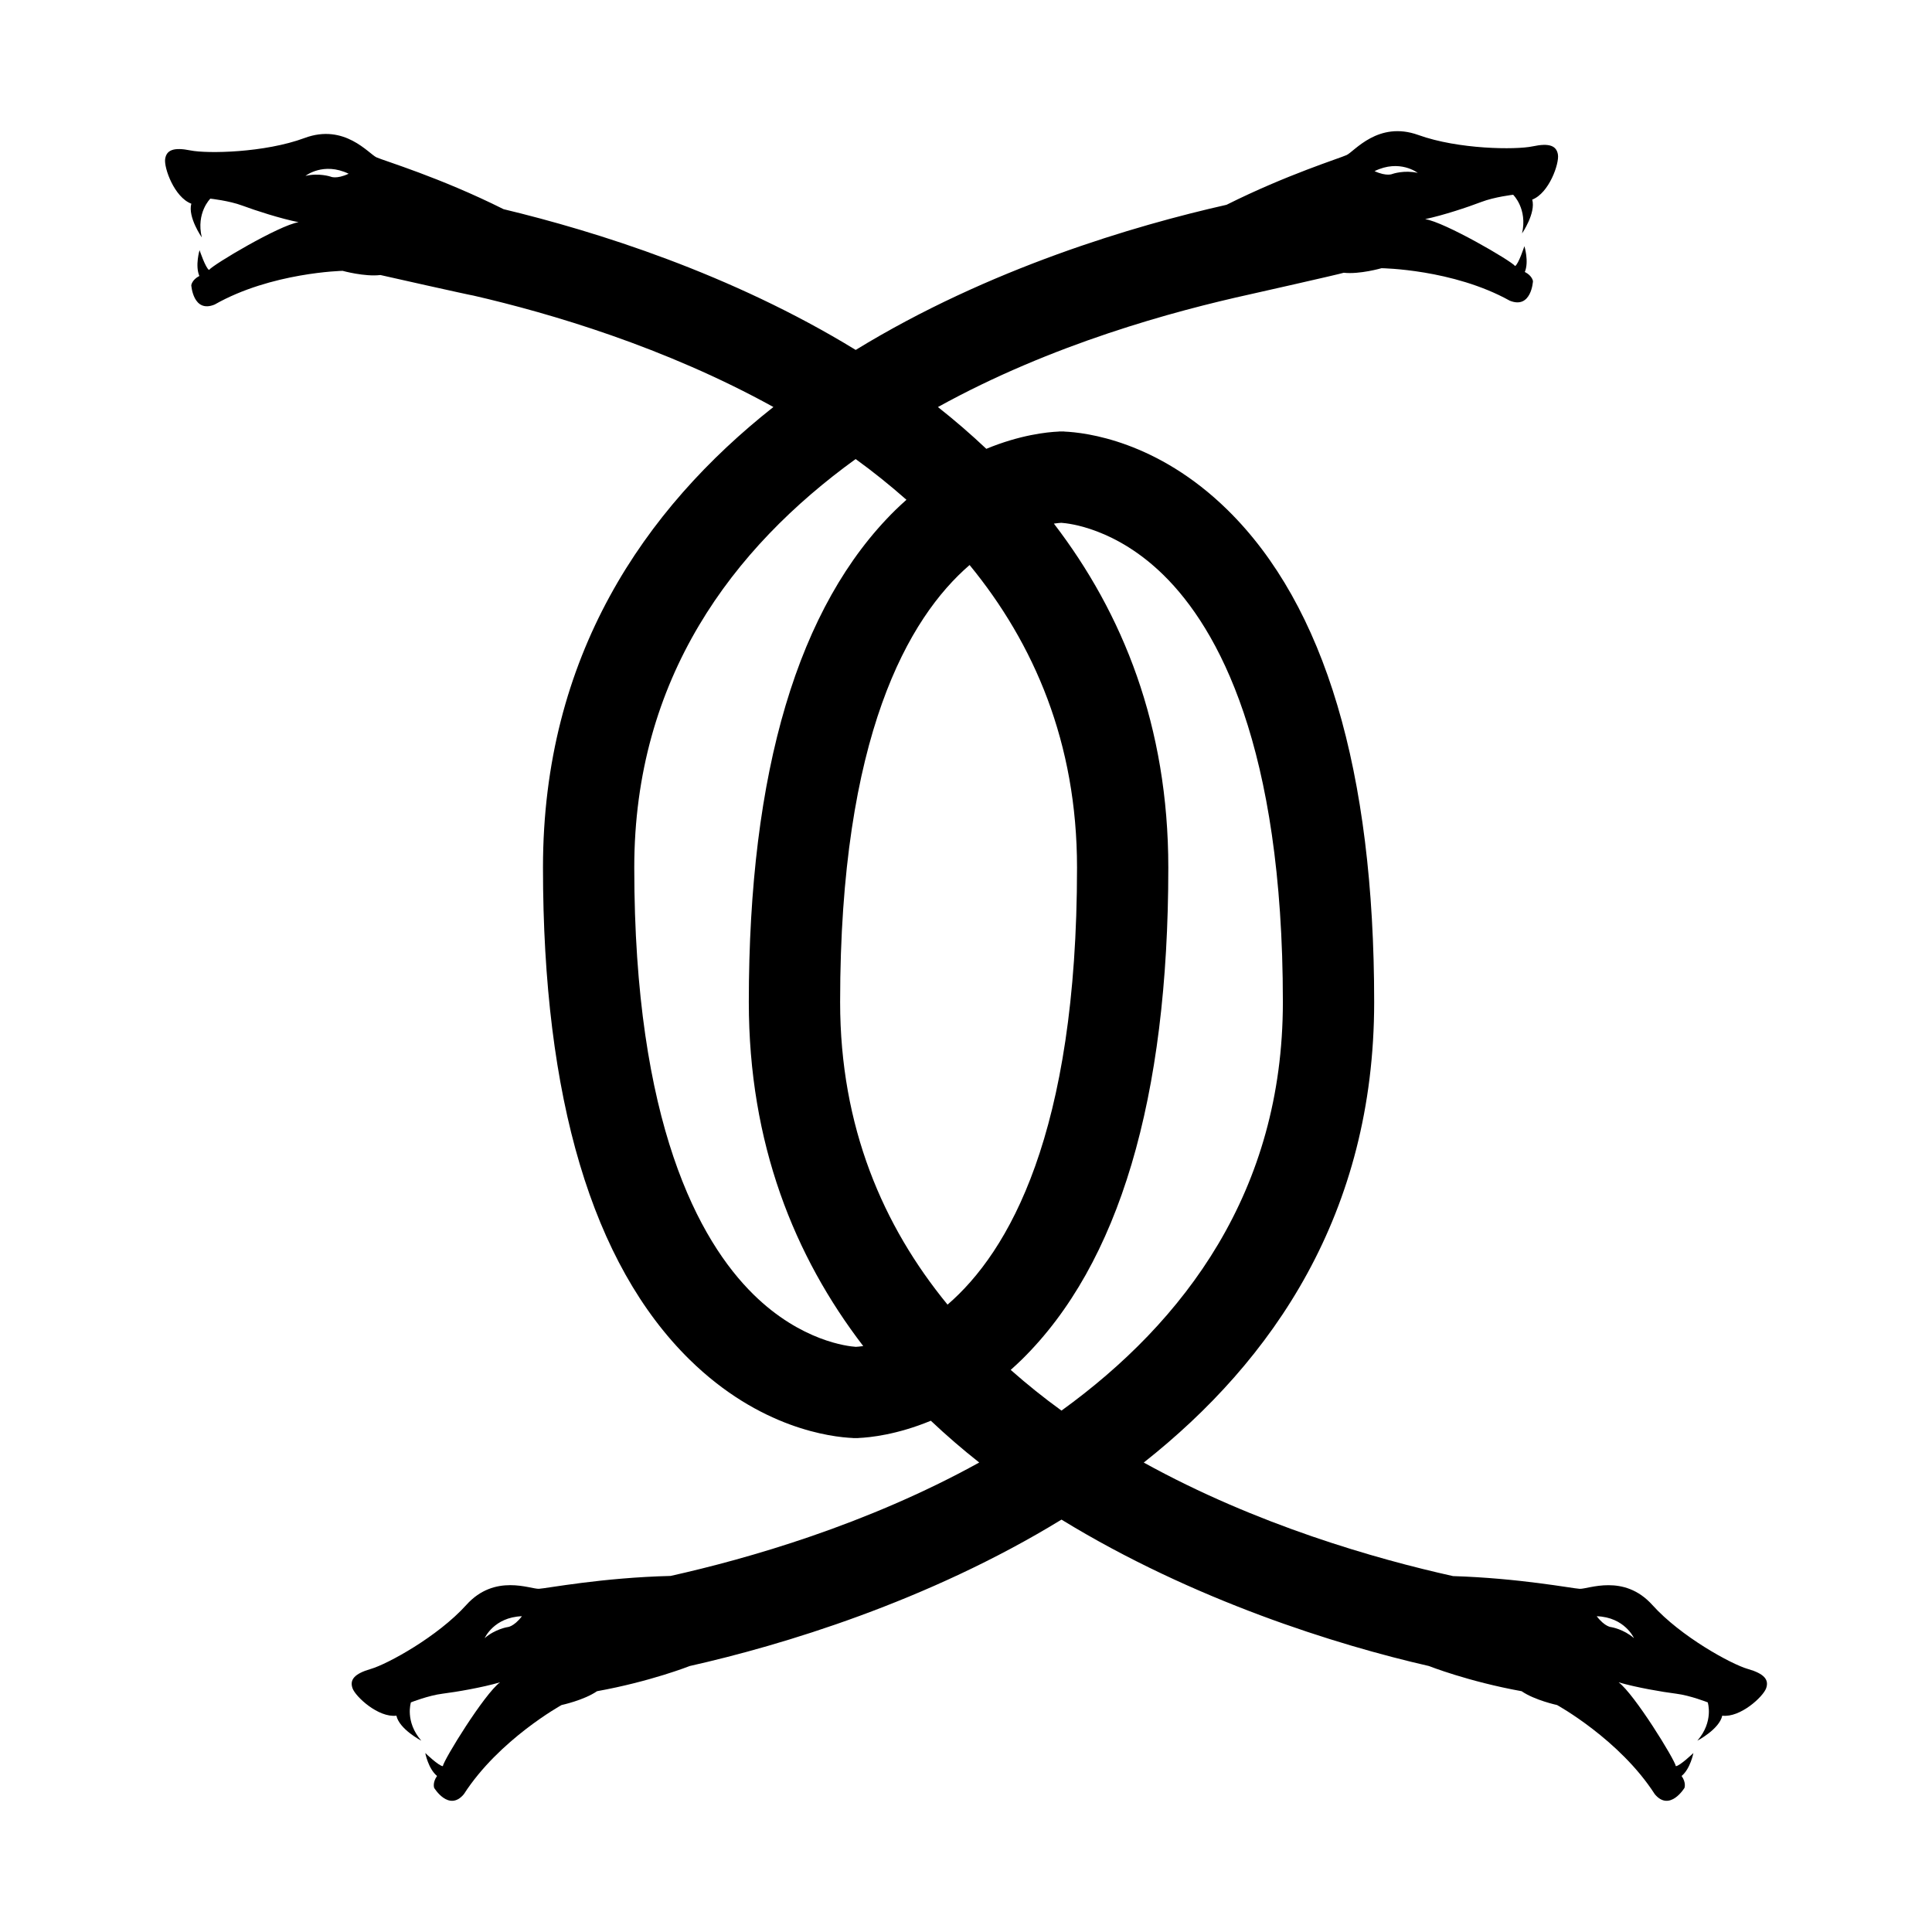
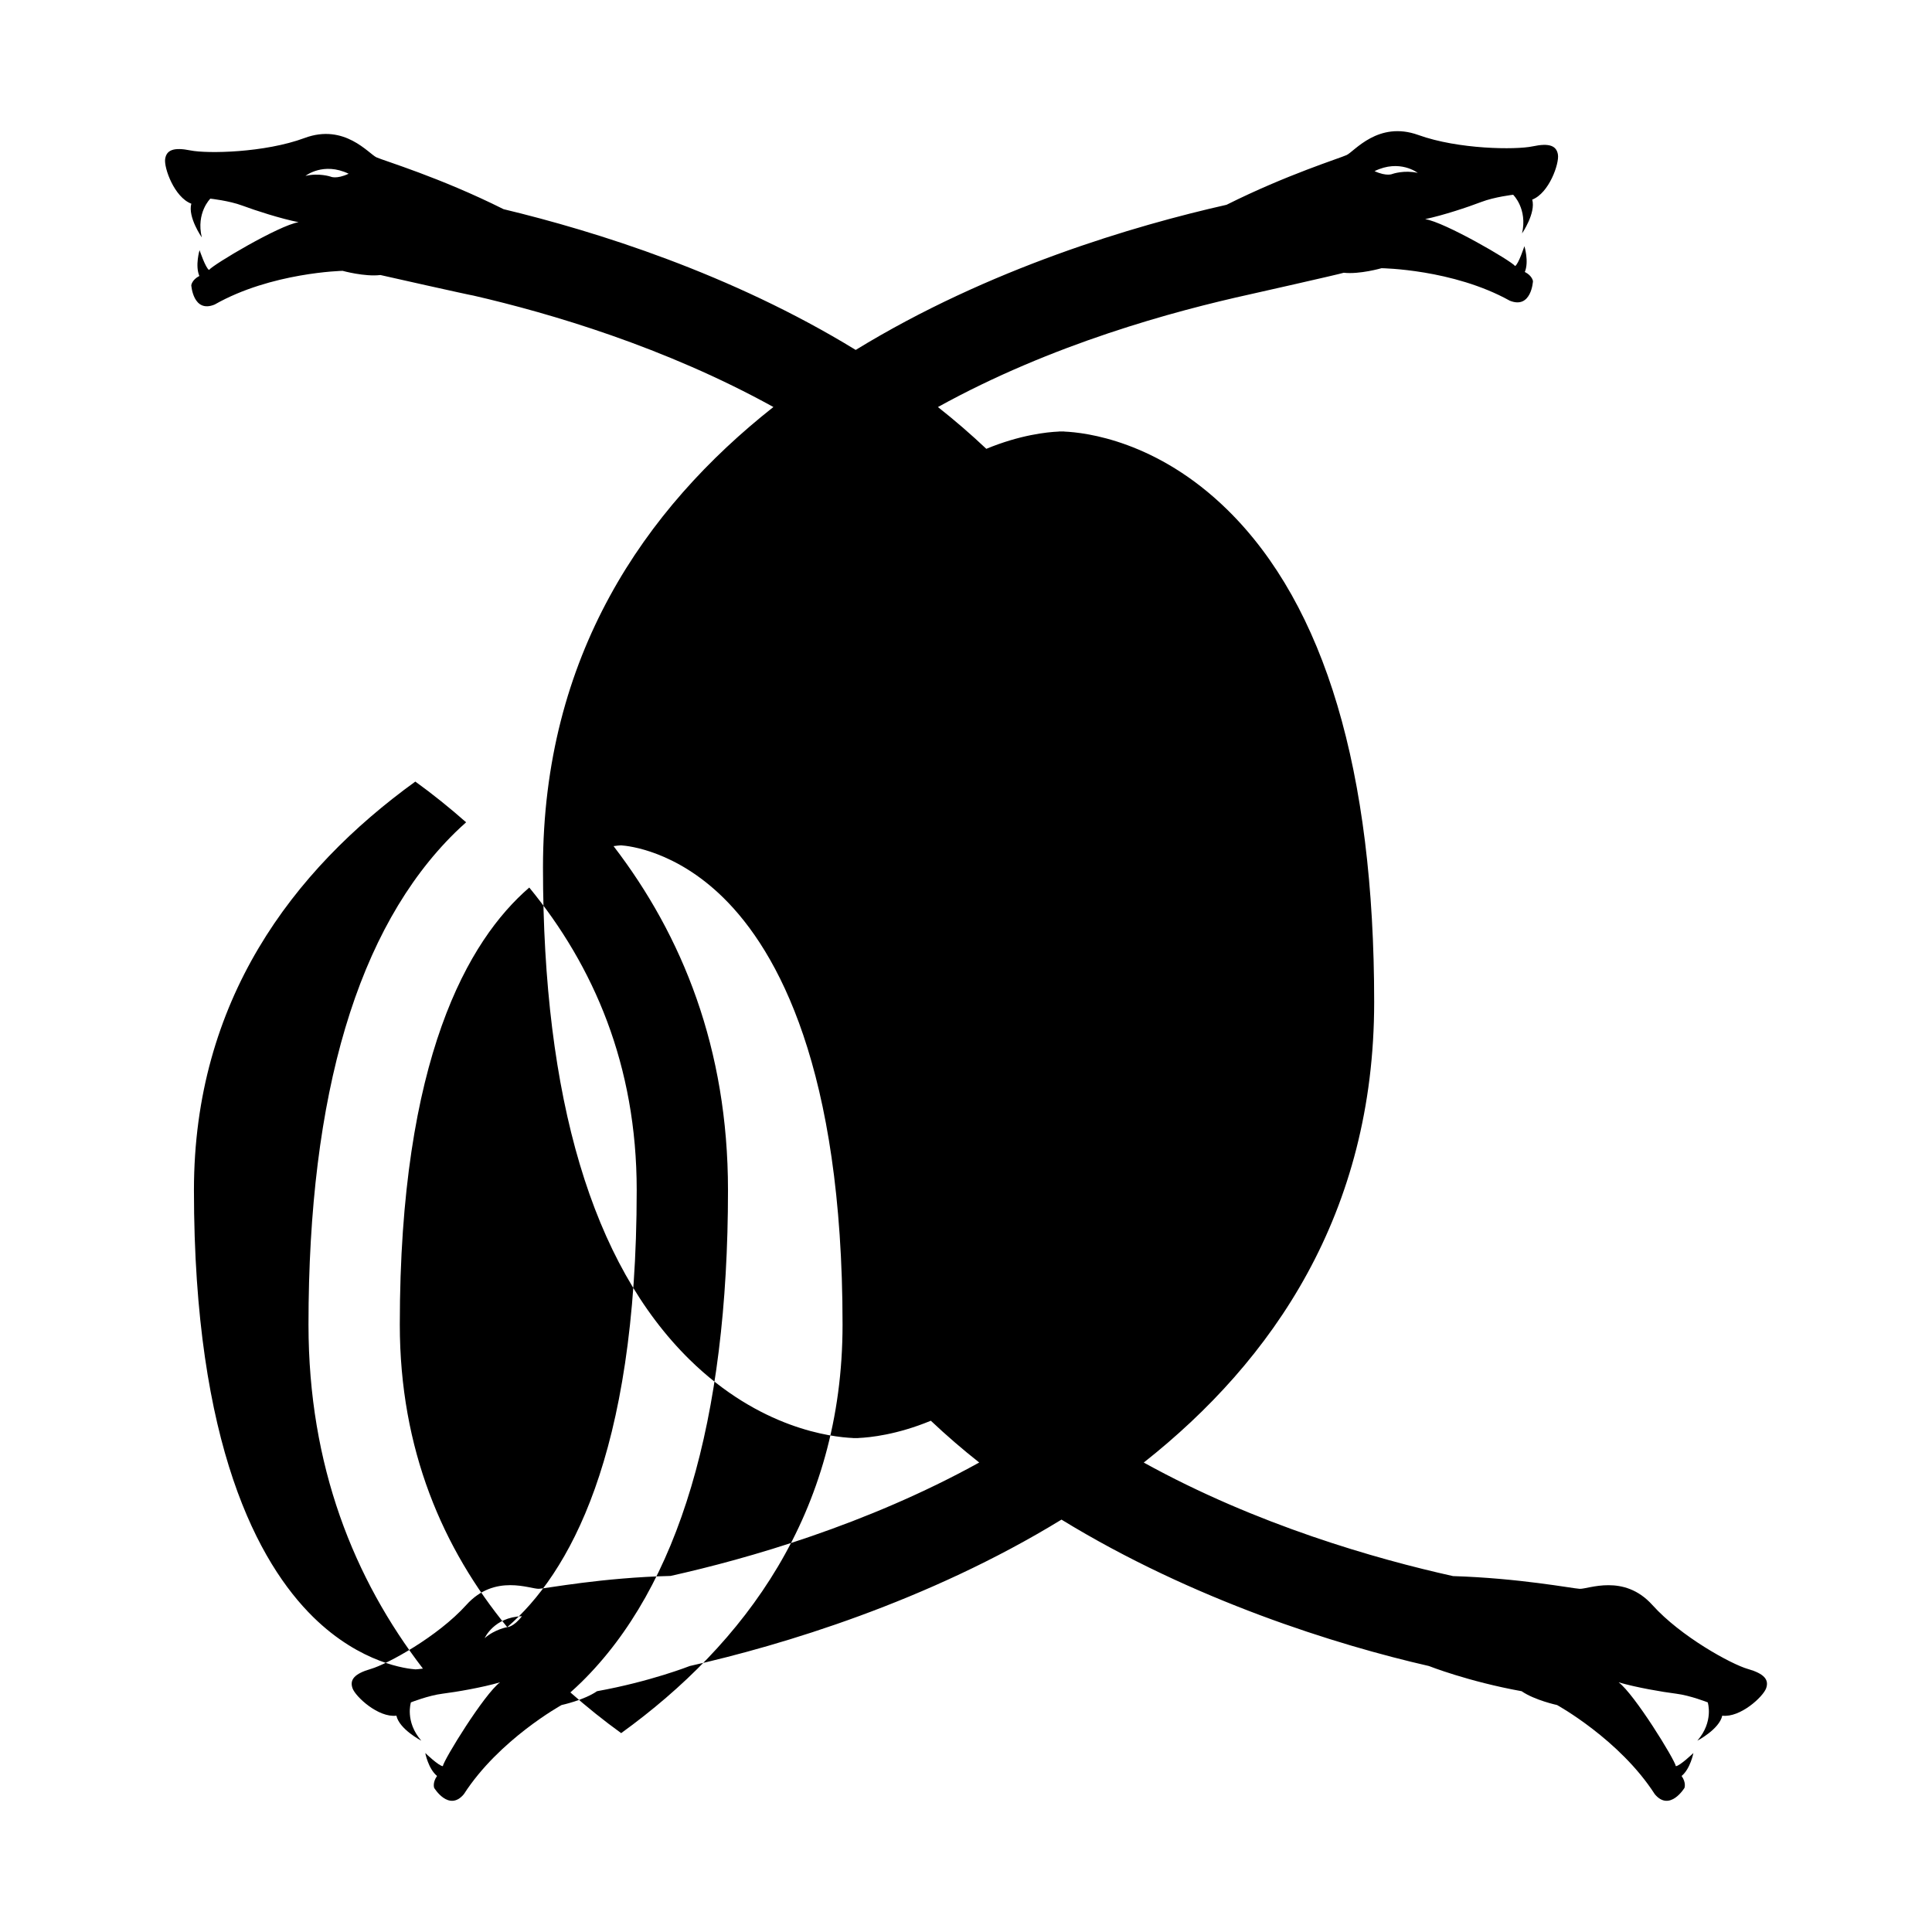
<svg xmlns="http://www.w3.org/2000/svg" fill="#000000" width="800px" height="800px" version="1.1" viewBox="144 144 512 512">
-   <path d="m607.18 586.29c-4.375-1.266-17.734-8.559-25.293-16.957-7.559-8.395-17.023-4.152-19.258-4.277-2-0.113-16.012-2.828-33.566-3.375-20.312-4.519-51.961-13.512-81.957-30.09 34.254-27.043 61.062-66.078 61.062-122.04 0-61.18-13.066-105.05-38.824-130.38-18.664-18.348-37.68-20.562-43.309-20.801v-0.023h-0.453-0.539c-0.184 0.004-0.344 0-0.453 0v0.023c-3.102 0.129-10.277 0.879-19.207 4.574-4.125-3.894-8.41-7.59-12.824-11.074 30.289-16.738 62.445-25.402 82.734-29.879 0.105 0.199 0 0 0 0s23.457-5.273 24.816-5.711c4.184 0.473 10.008-1.203 10.008-1.203s18.91 0.223 33.98 8.605c5.746 2.328 6.156-5.172 6.156-5.172s-0.176-1.438-2.16-2.434c1.152-2.781-0.117-6.836-0.117-6.836s-1.551 4.781-2.461 5.262c-1.02-1.379-18.727-11.688-23.848-12.43 4.797-1.004 11.359-3.195 14.875-4.543 3.516-1.348 8.457-1.918 8.457-1.918s3.856 3.711 2.359 10.25c0 0 3.699-5.406 2.695-8.961 4.477-1.73 7.191-9.551 6.816-11.91-0.371-2.359-2.25-3.152-6.703-2.203-4.453 0.949-19.676 0.82-30.301-3.012-10.625-3.836-16.969 4.375-18.996 5.316-1.84 0.855-15.824 5.184-31.828 13.184-24.254 5.477-62.895 16.797-98.27 38.461-33.066-20.246-68.969-31.453-93.324-37.301-16.789-8.402-31.75-12.855-33.664-13.727-2.039-0.926-8.457-9.074-19.047-5.141s-25.812 4.203-30.273 3.297c-4.477-0.902-6.348-0.09-6.699 2.269-0.348 2.363 2.438 10.16 6.934 11.848-0.973 3.566 2.777 8.938 2.777 8.938-1.559-6.527 2.262-10.273 2.262-10.273s4.949 0.523 8.477 1.84c3.527 1.312 10.109 3.445 14.914 4.402-5.113 0.789-22.723 11.266-23.73 12.652-0.914-0.473-2.512-5.238-2.512-5.238s-1.23 4.066-0.055 6.836c-1.973 1.016-2.141 2.453-2.141 2.453s0.477 7.492 6.203 5.113c14.992-8.523 33.898-8.926 33.898-8.926s5.84 1.621 10.02 1.109c0.211 0.066 23.812 5.359 24.668 5.453 20.355 4.688 50.676 13.613 79.477 29.527-34.254 27.043-61.062 66.078-61.062 122.04 0 61.18 13.066 105.05 38.824 130.38 18.664 18.348 37.676 20.562 43.309 20.801v0.023h1.445v-0.023c3.102-0.129 10.277-0.879 19.207-4.574 4.125 3.894 8.41 7.59 12.824 11.074-29.918 16.535-61.473 25.523-81.793 30.055-18.16 0.449-32.828 3.297-34.875 3.41-2.234 0.125-11.699-4.121-19.258 4.277-7.559 8.395-20.922 15.691-25.293 16.957-4.375 1.266-5.652 2.852-4.871 5.109 0.785 2.254 6.867 7.871 11.633 7.281 0.793 3.609 6.606 6.629 6.606 6.629-4.406-5.059-2.758-10.152-2.758-10.152s4.629-1.832 8.363-2.301 10.555-1.637 15.258-3.016c-4.164 3.07-14.91 20.52-15.16 22.215-1.031 0.004-4.656-3.477-4.656-3.477s0.793 4.176 3.121 6.082c-1.277 1.812-0.758 3.168-0.758 3.168s3.898 6.418 7.867 1.656c9.332-14.504 25.898-23.625 25.898-23.625s5.926-1.273 9.391-3.664c14.16-2.555 24.574-6.676 24.574-6.676v0c24.238-5.453 63.012-17.062 98.512-38.797 34.949 21.398 73.062 33.246 97.363 38.797-0.004 0.332 0 0 0 0s10.414 4.117 24.574 6.676c3.465 2.391 9.391 3.664 9.391 3.664s16.566 9.117 25.898 23.625c3.969 4.762 7.867-1.656 7.867-1.656s0.523-1.352-0.758-3.168c2.328-1.906 3.125-6.082 3.125-6.082s-3.625 3.481-4.656 3.477c-0.25-1.695-10.996-19.145-15.16-22.215 4.703 1.379 11.523 2.543 15.258 3.016 3.734 0.469 8.363 2.301 8.363 2.301s1.648 5.09-2.758 10.152c0 0 5.812-3.019 6.606-6.629 4.766 0.59 10.848-5.027 11.633-7.281 0.785-2.254-0.496-3.844-4.871-5.109zm-87.469-396.47c-3.547-0.809-6.641 0.254-6.641 0.254s-1.492 0.789-4.805-0.719c6.684-3.277 11.445 0.465 11.445 0.465zm-288.11 0.984s-3.106-1.031-6.644-0.191c0 0 4.731-3.785 11.441-0.57-3.297 1.535-4.797 0.762-4.797 0.762zm46.82 384.41s-3.231 0.523-5.977 2.91c0 0 2.434-5.547 9.871-5.809-2.207 2.891-3.894 2.898-3.894 2.898zm116.69-85.473c-17.074-20.82-28.469-47.078-28.469-80.184 0-70.535 18.141-101.87 34.312-115.82 17.074 20.82 28.469 47.078 28.469 80.184 0 70.535-18.141 101.87-34.312 115.82zm-24.312 11.184c-1.988-0.129-14.465-1.438-27.113-13.871-14.414-14.172-31.598-45.305-31.598-113.13 0-50.195 26.109-84.727 58.668-108.27 4.644 3.359 9.137 6.973 13.461 10.793-0.98 0.879-1.965 1.773-2.945 2.738-25.762 25.332-38.828 69.199-38.828 130.38 0 37.504 12.074 67.375 30.324 91.16-0.883 0.121-1.574 0.184-1.969 0.203zm41.047 6.113c0.98-0.879 1.961-1.773 2.945-2.738 25.762-25.332 38.824-69.199 38.824-130.38 0-37.504-12.074-67.375-30.324-91.16 0.887-0.129 1.578-0.188 1.973-0.207 1.988 0.129 14.465 1.438 27.113 13.871 14.414 14.172 31.598 45.305 31.598 113.13 0 50.195-26.109 84.727-58.668 108.27-4.644-3.356-9.137-6.965-13.461-10.789zm159.2 68.176s-1.688-0.008-3.898-2.898c7.438 0.262 9.871 5.809 9.871 5.809-2.742-2.383-5.973-2.91-5.973-2.91z" />
+   <path d="m607.18 586.29c-4.375-1.266-17.734-8.559-25.293-16.957-7.559-8.395-17.023-4.152-19.258-4.277-2-0.113-16.012-2.828-33.566-3.375-20.312-4.519-51.961-13.512-81.957-30.09 34.254-27.043 61.062-66.078 61.062-122.04 0-61.18-13.066-105.05-38.824-130.38-18.664-18.348-37.68-20.562-43.309-20.801v-0.023h-0.453-0.539c-0.184 0.004-0.344 0-0.453 0v0.023c-3.102 0.129-10.277 0.879-19.207 4.574-4.125-3.894-8.41-7.59-12.824-11.074 30.289-16.738 62.445-25.402 82.734-29.879 0.105 0.199 0 0 0 0s23.457-5.273 24.816-5.711c4.184 0.473 10.008-1.203 10.008-1.203s18.91 0.223 33.98 8.605c5.746 2.328 6.156-5.172 6.156-5.172s-0.176-1.438-2.16-2.434c1.152-2.781-0.117-6.836-0.117-6.836s-1.551 4.781-2.461 5.262c-1.02-1.379-18.727-11.688-23.848-12.43 4.797-1.004 11.359-3.195 14.875-4.543 3.516-1.348 8.457-1.918 8.457-1.918s3.856 3.711 2.359 10.25c0 0 3.699-5.406 2.695-8.961 4.477-1.73 7.191-9.551 6.816-11.91-0.371-2.359-2.25-3.152-6.703-2.203-4.453 0.949-19.676 0.82-30.301-3.012-10.625-3.836-16.969 4.375-18.996 5.316-1.84 0.855-15.824 5.184-31.828 13.184-24.254 5.477-62.895 16.797-98.27 38.461-33.066-20.246-68.969-31.453-93.324-37.301-16.789-8.402-31.75-12.855-33.664-13.727-2.039-0.926-8.457-9.074-19.047-5.141s-25.812 4.203-30.273 3.297c-4.477-0.902-6.348-0.09-6.699 2.269-0.348 2.363 2.438 10.16 6.934 11.848-0.973 3.566 2.777 8.938 2.777 8.938-1.559-6.527 2.262-10.273 2.262-10.273s4.949 0.523 8.477 1.84c3.527 1.312 10.109 3.445 14.914 4.402-5.113 0.789-22.723 11.266-23.73 12.652-0.914-0.473-2.512-5.238-2.512-5.238s-1.23 4.066-0.055 6.836c-1.973 1.016-2.141 2.453-2.141 2.453s0.477 7.492 6.203 5.113c14.992-8.523 33.898-8.926 33.898-8.926s5.84 1.621 10.02 1.109c0.211 0.066 23.812 5.359 24.668 5.453 20.355 4.688 50.676 13.613 79.477 29.527-34.254 27.043-61.062 66.078-61.062 122.04 0 61.18 13.066 105.05 38.824 130.38 18.664 18.348 37.676 20.562 43.309 20.801v0.023h1.445v-0.023c3.102-0.129 10.277-0.879 19.207-4.574 4.125 3.894 8.41 7.59 12.824 11.074-29.918 16.535-61.473 25.523-81.793 30.055-18.16 0.449-32.828 3.297-34.875 3.41-2.234 0.125-11.699-4.121-19.258 4.277-7.559 8.395-20.922 15.691-25.293 16.957-4.375 1.266-5.652 2.852-4.871 5.109 0.785 2.254 6.867 7.871 11.633 7.281 0.793 3.609 6.606 6.629 6.606 6.629-4.406-5.059-2.758-10.152-2.758-10.152s4.629-1.832 8.363-2.301 10.555-1.637 15.258-3.016c-4.164 3.07-14.91 20.52-15.16 22.215-1.031 0.004-4.656-3.477-4.656-3.477s0.793 4.176 3.121 6.082c-1.277 1.812-0.758 3.168-0.758 3.168s3.898 6.418 7.867 1.656c9.332-14.504 25.898-23.625 25.898-23.625s5.926-1.273 9.391-3.664c14.16-2.555 24.574-6.676 24.574-6.676v0c24.238-5.453 63.012-17.062 98.512-38.797 34.949 21.398 73.062 33.246 97.363 38.797-0.004 0.332 0 0 0 0s10.414 4.117 24.574 6.676c3.465 2.391 9.391 3.664 9.391 3.664s16.566 9.117 25.898 23.625c3.969 4.762 7.867-1.656 7.867-1.656s0.523-1.352-0.758-3.168c2.328-1.906 3.125-6.082 3.125-6.082s-3.625 3.481-4.656 3.477c-0.25-1.695-10.996-19.145-15.16-22.215 4.703 1.379 11.523 2.543 15.258 3.016 3.734 0.469 8.363 2.301 8.363 2.301s1.648 5.09-2.758 10.152c0 0 5.812-3.019 6.606-6.629 4.766 0.59 10.848-5.027 11.633-7.281 0.785-2.254-0.496-3.844-4.871-5.109zm-87.469-396.47c-3.547-0.809-6.641 0.254-6.641 0.254s-1.492 0.789-4.805-0.719c6.684-3.277 11.445 0.465 11.445 0.465zm-288.11 0.984s-3.106-1.031-6.644-0.191c0 0 4.731-3.785 11.441-0.57-3.297 1.535-4.797 0.762-4.797 0.762zm46.82 384.41s-3.231 0.523-5.977 2.91c0 0 2.434-5.547 9.871-5.809-2.207 2.891-3.894 2.898-3.894 2.898zc-17.074-20.82-28.469-47.078-28.469-80.184 0-70.535 18.141-101.87 34.312-115.82 17.074 20.82 28.469 47.078 28.469 80.184 0 70.535-18.141 101.87-34.312 115.82zm-24.312 11.184c-1.988-0.129-14.465-1.438-27.113-13.871-14.414-14.172-31.598-45.305-31.598-113.13 0-50.195 26.109-84.727 58.668-108.27 4.644 3.359 9.137 6.973 13.461 10.793-0.98 0.879-1.965 1.773-2.945 2.738-25.762 25.332-38.828 69.199-38.828 130.38 0 37.504 12.074 67.375 30.324 91.16-0.883 0.121-1.574 0.184-1.969 0.203zm41.047 6.113c0.98-0.879 1.961-1.773 2.945-2.738 25.762-25.332 38.824-69.199 38.824-130.38 0-37.504-12.074-67.375-30.324-91.16 0.887-0.129 1.578-0.188 1.973-0.207 1.988 0.129 14.465 1.438 27.113 13.871 14.414 14.172 31.598 45.305 31.598 113.13 0 50.195-26.109 84.727-58.668 108.27-4.644-3.356-9.137-6.965-13.461-10.789zm159.2 68.176s-1.688-0.008-3.898-2.898c7.438 0.262 9.871 5.809 9.871 5.809-2.742-2.383-5.973-2.91-5.973-2.91z" />
</svg>